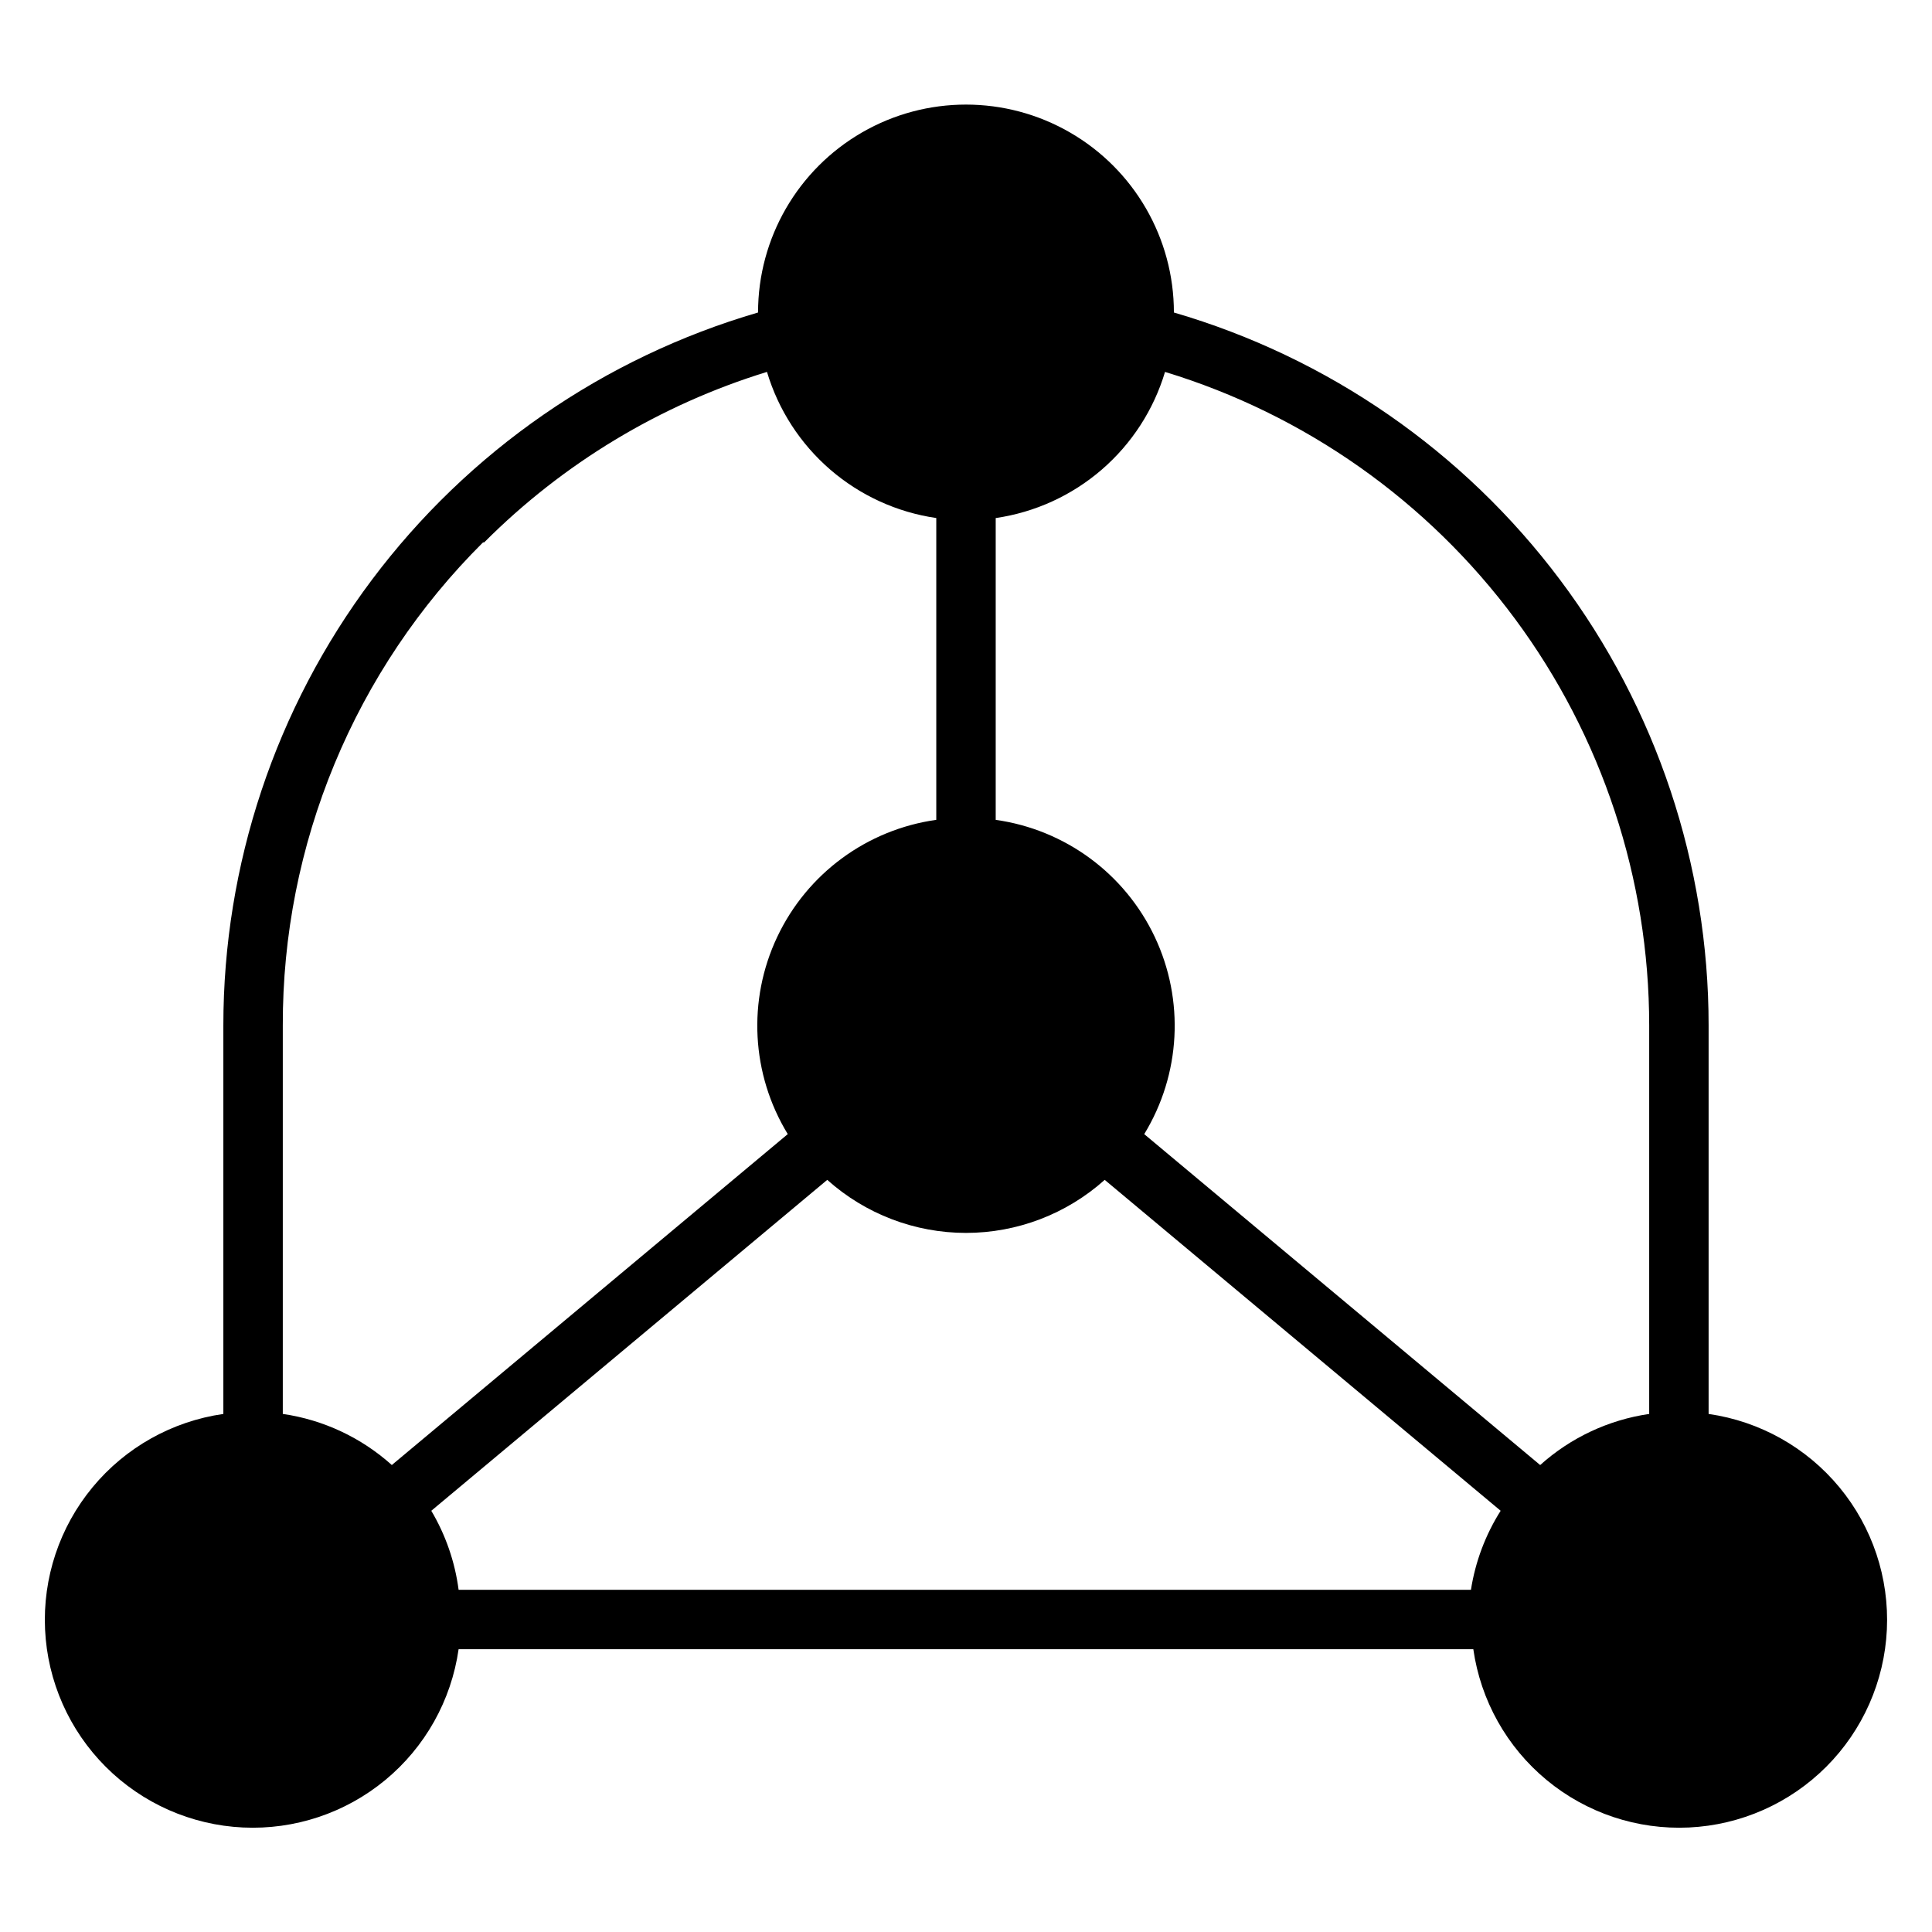
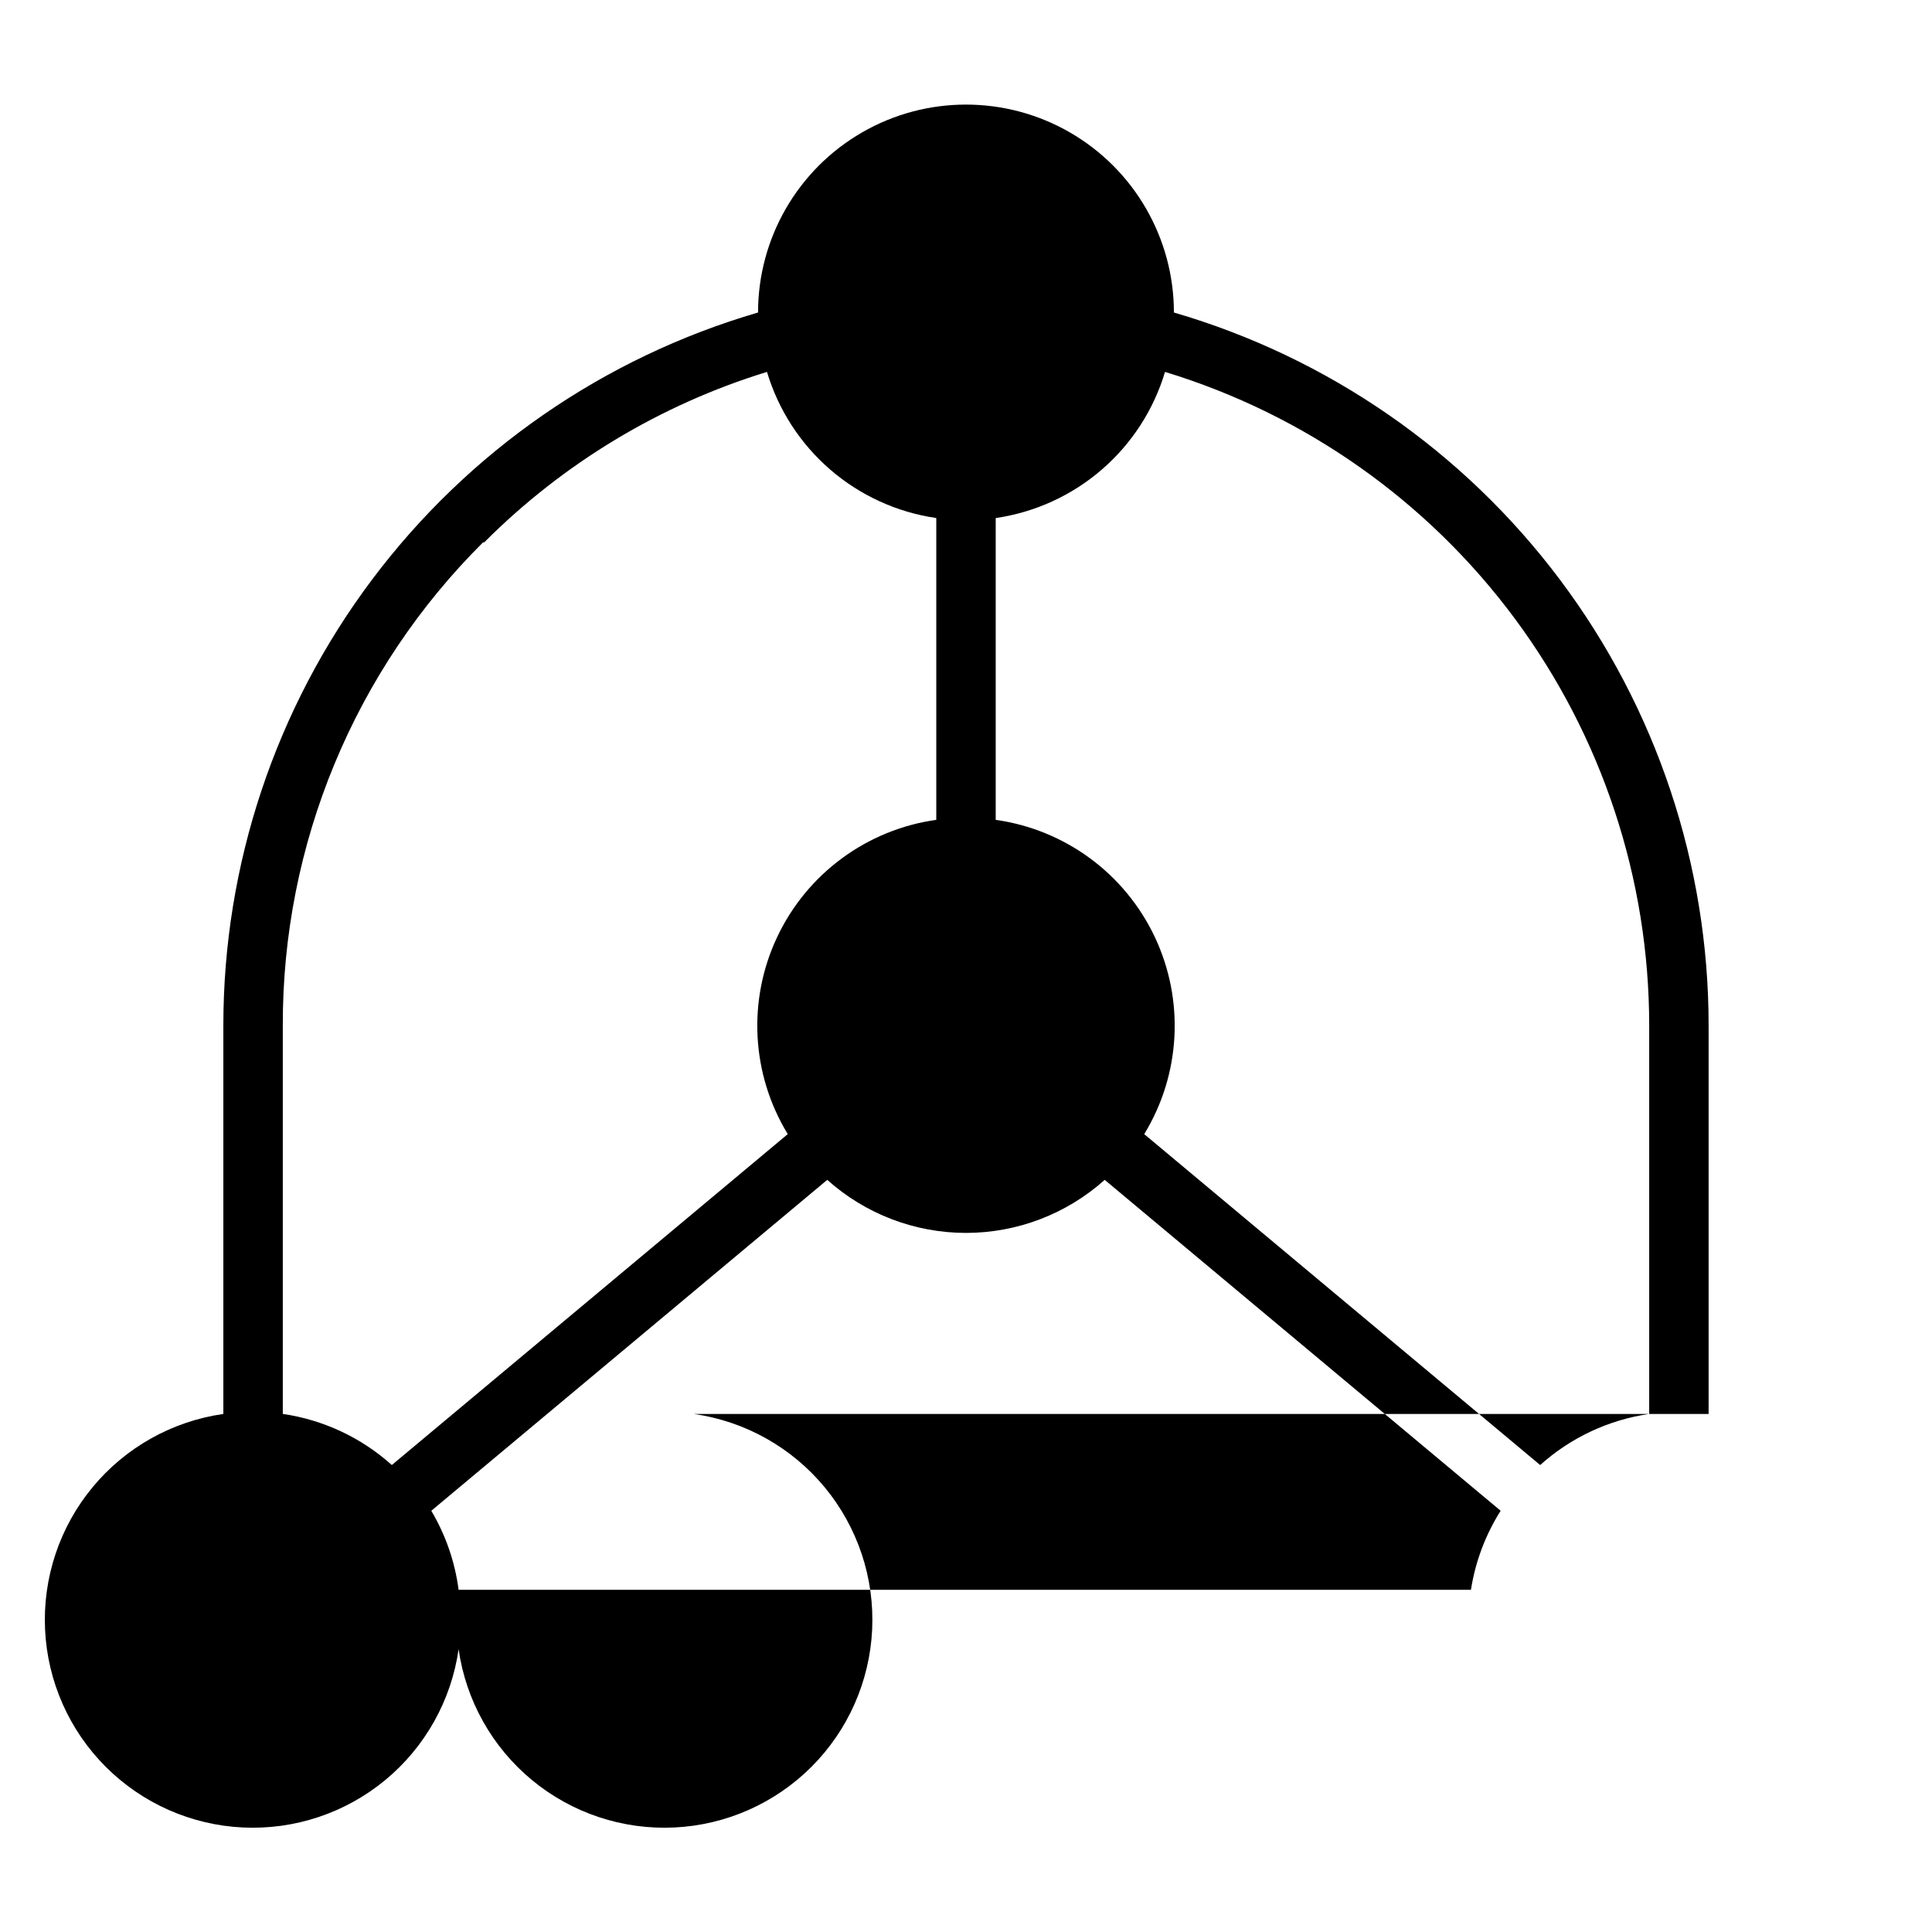
<svg xmlns="http://www.w3.org/2000/svg" fill="#000000" width="800px" height="800px" version="1.1" viewBox="144 144 512 512">
-   <path d="m596.8 518.71v-102.96c0-42.582-13.812-84.016-39.363-118.08-25.547-34.066-61.457-58.926-102.34-70.852 0-19.684-10.5-37.875-27.551-47.719s-38.055-9.844-55.105 0c-17.047 9.844-27.551 28.035-27.551 47.719-40.879 11.926-76.789 36.785-102.34 70.852-25.551 34.062-39.359 75.496-39.359 118.08v102.96c-13.578 1.941-25.941 8.875-34.676 19.445-8.738 10.566-13.219 24.016-12.57 37.711 0.648 13.699 6.379 26.664 16.078 36.359 9.695 9.695 22.66 15.43 36.355 16.078 13.699 0.648 27.145-3.832 37.715-12.57 10.57-8.738 17.504-21.102 19.441-34.676h268.91c1.941 13.574 8.871 25.938 19.441 34.676 10.57 8.738 24.016 13.219 37.715 12.57 13.699-0.648 26.66-6.383 36.359-16.078 9.695-9.695 15.426-22.66 16.078-36.359 0.648-13.695-3.836-27.145-12.57-37.711-8.738-10.57-21.102-17.504-34.676-19.445zm-144.06-276.15c37.121 11.305 69.633 34.238 92.734 65.418 23.102 31.18 35.574 68.961 35.578 107.77v102.96c-10.754 1.566-20.805 6.277-28.891 13.543l-104.93-87.695c9.672-15.84 10.723-35.484 2.793-52.262-7.93-16.781-23.773-28.441-42.152-31.023v-79.98c10.391-1.512 20.137-5.957 28.086-12.82 7.949-6.859 13.773-15.852 16.785-25.91zm-194.44 301.81 104.93-87.695c10.109 9.051 23.199 14.059 36.766 14.059s26.656-5.008 36.762-14.059l104.93 87.695c-4.027 6.367-6.707 13.496-7.871 20.941h-268.28c-0.969-7.398-3.434-14.523-7.242-20.941zm14.012-256.63c20.91-20.961 46.645-36.477 74.945-45.184 3.008 10.059 8.832 19.051 16.781 25.91 7.949 6.863 17.695 11.309 28.086 12.82v79.98c-18.375 2.582-34.219 14.242-42.148 31.023-7.934 16.777-6.883 36.422 2.789 52.262l-104.93 87.695c-8.082-7.266-18.137-11.977-28.891-13.543v-102.96c-0.059-23.785 4.602-47.344 13.711-69.312 9.105-21.973 22.48-41.918 39.348-58.688z" />
+   <path d="m596.8 518.71v-102.96c0-42.582-13.812-84.016-39.363-118.08-25.547-34.066-61.457-58.926-102.34-70.852 0-19.684-10.5-37.875-27.551-47.719s-38.055-9.844-55.105 0c-17.047 9.844-27.551 28.035-27.551 47.719-40.879 11.926-76.789 36.785-102.34 70.852-25.551 34.062-39.359 75.496-39.359 118.08v102.96c-13.578 1.941-25.941 8.875-34.676 19.445-8.738 10.566-13.219 24.016-12.57 37.711 0.648 13.699 6.379 26.664 16.078 36.359 9.695 9.695 22.66 15.43 36.355 16.078 13.699 0.648 27.145-3.832 37.715-12.57 10.57-8.738 17.504-21.102 19.441-34.676c1.941 13.574 8.871 25.938 19.441 34.676 10.57 8.738 24.016 13.219 37.715 12.57 13.699-0.648 26.66-6.383 36.359-16.078 9.695-9.695 15.426-22.66 16.078-36.359 0.648-13.695-3.836-27.145-12.57-37.711-8.738-10.57-21.102-17.504-34.676-19.445zm-144.06-276.15c37.121 11.305 69.633 34.238 92.734 65.418 23.102 31.18 35.574 68.961 35.578 107.77v102.96c-10.754 1.566-20.805 6.277-28.891 13.543l-104.93-87.695c9.672-15.84 10.723-35.484 2.793-52.262-7.93-16.781-23.773-28.441-42.152-31.023v-79.98c10.391-1.512 20.137-5.957 28.086-12.82 7.949-6.859 13.773-15.852 16.785-25.91zm-194.44 301.81 104.93-87.695c10.109 9.051 23.199 14.059 36.766 14.059s26.656-5.008 36.762-14.059l104.93 87.695c-4.027 6.367-6.707 13.496-7.871 20.941h-268.28c-0.969-7.398-3.434-14.523-7.242-20.941zm14.012-256.63c20.91-20.961 46.645-36.477 74.945-45.184 3.008 10.059 8.832 19.051 16.781 25.91 7.949 6.863 17.695 11.309 28.086 12.82v79.98c-18.375 2.582-34.219 14.242-42.148 31.023-7.934 16.777-6.883 36.422 2.789 52.262l-104.93 87.695c-8.082-7.266-18.137-11.977-28.891-13.543v-102.96c-0.059-23.785 4.602-47.344 13.711-69.312 9.105-21.973 22.48-41.918 39.348-58.688z" />
</svg>